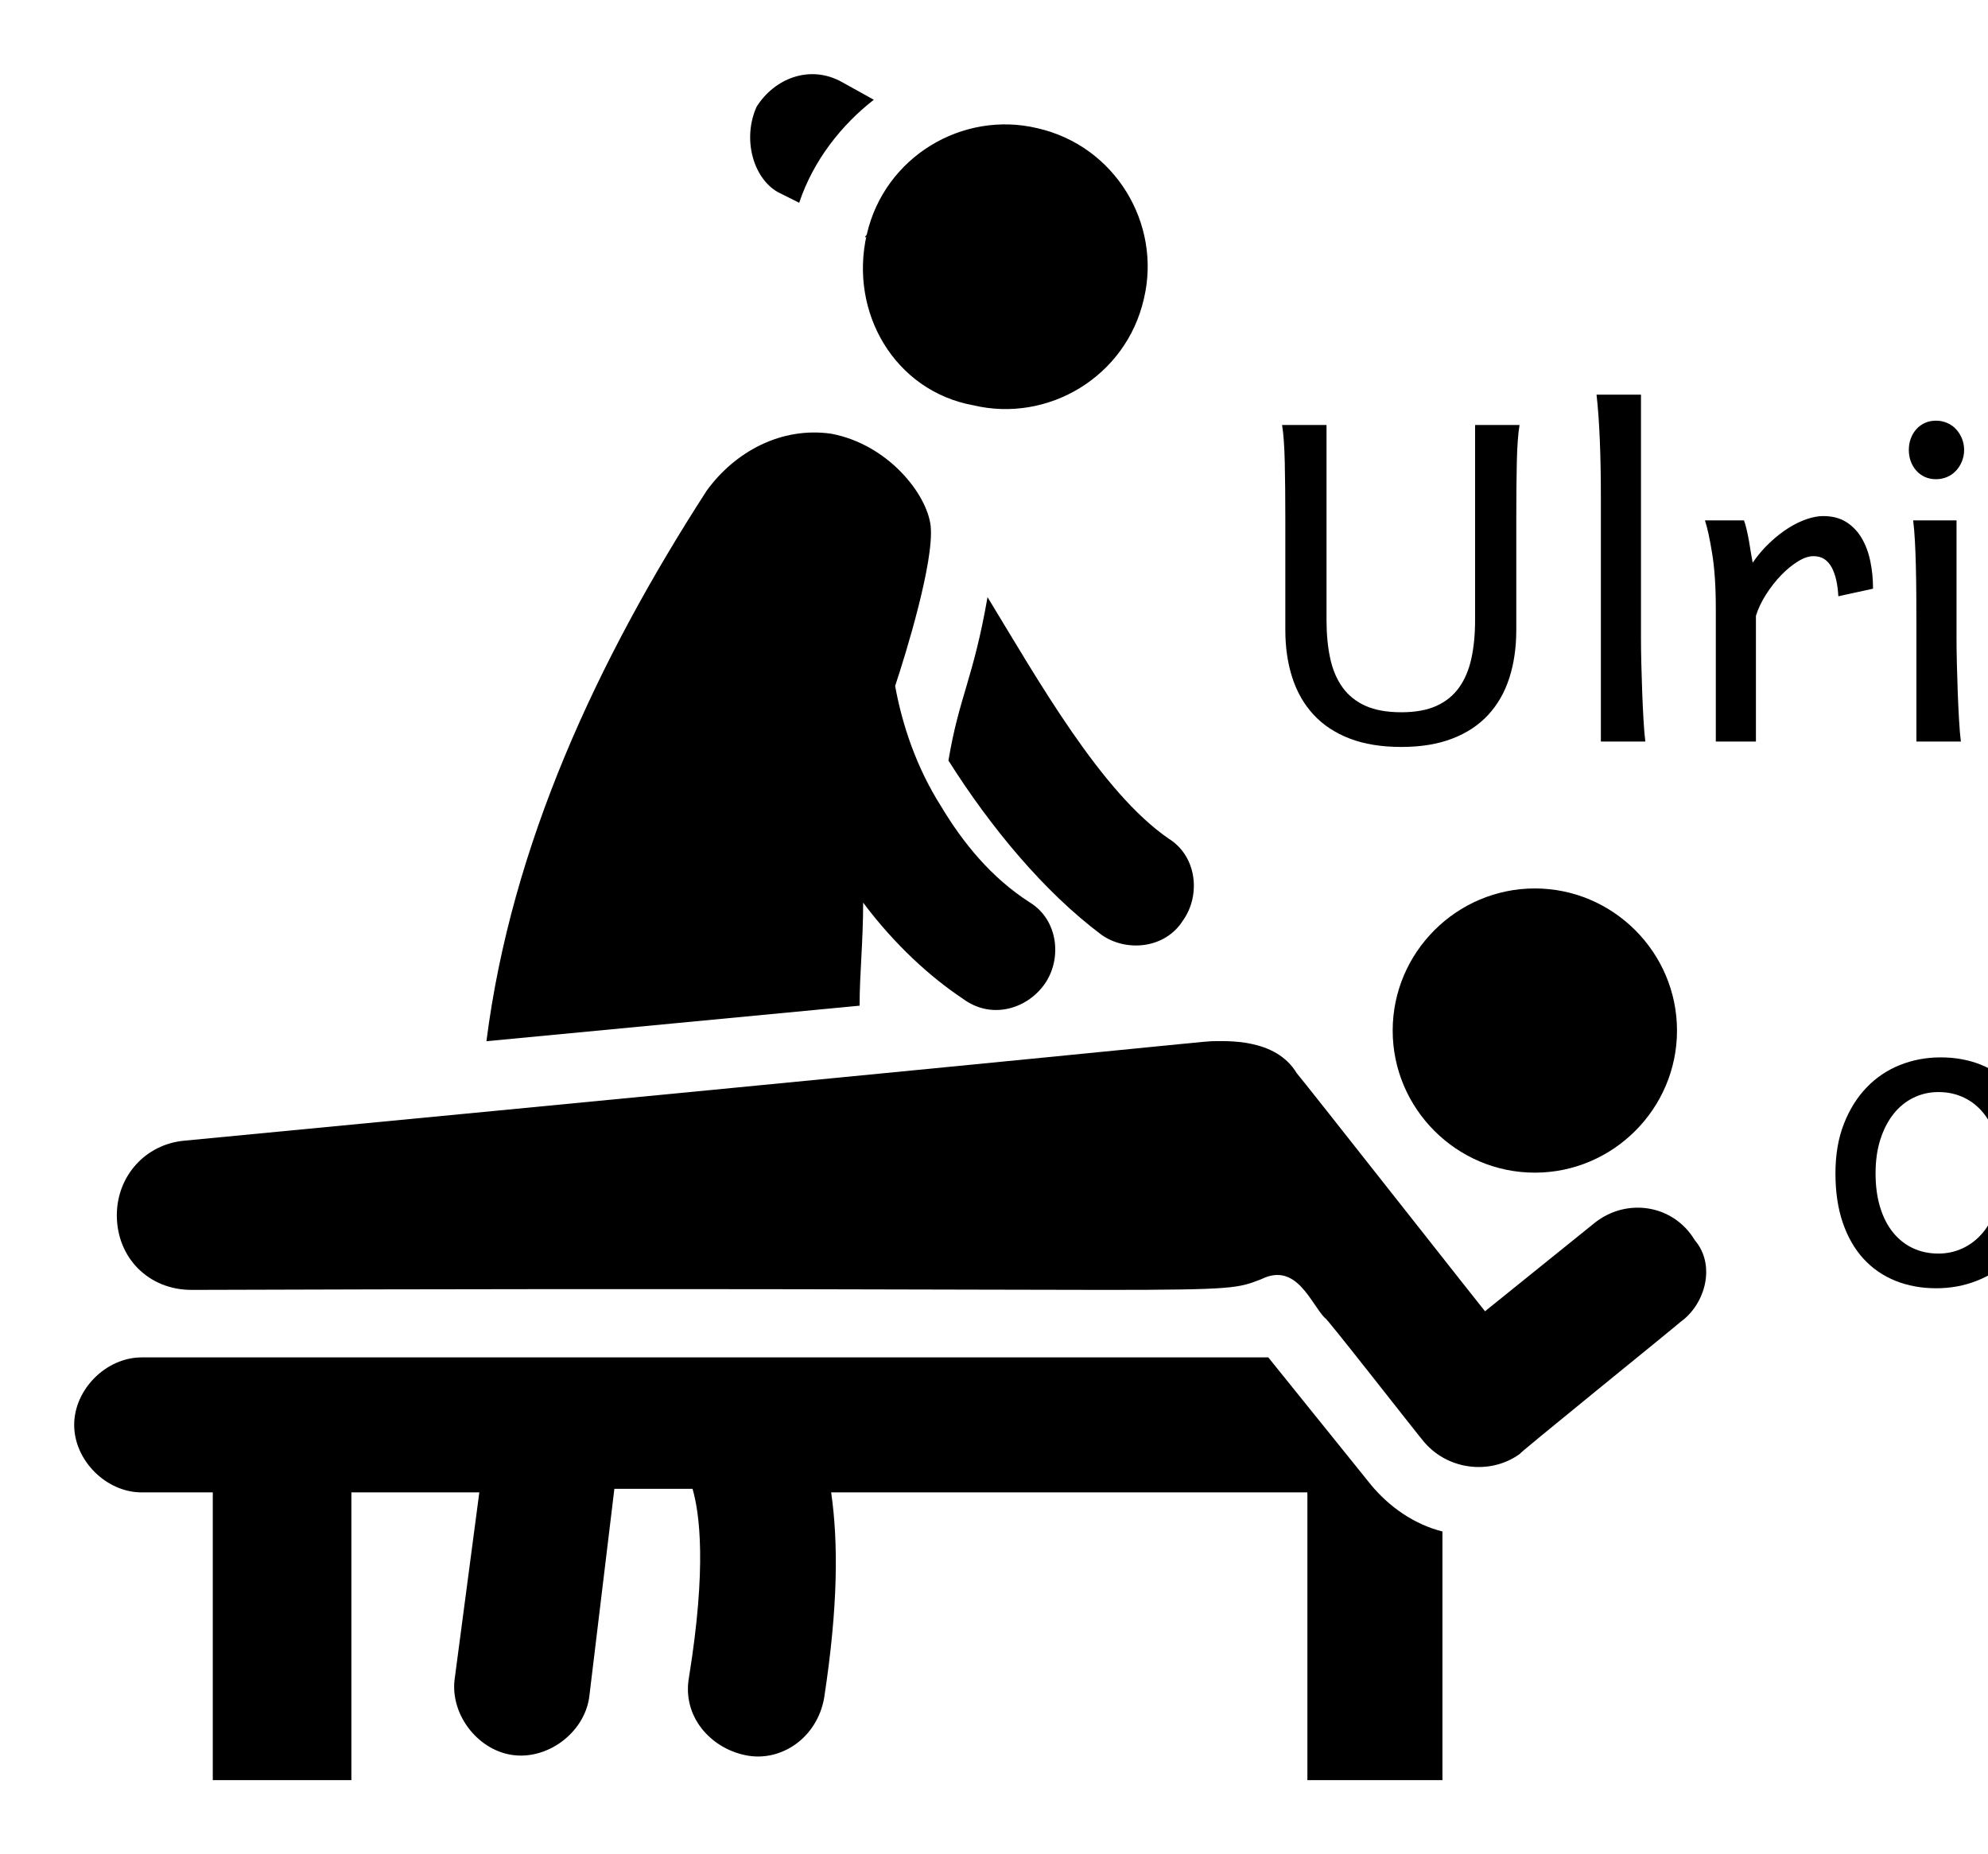
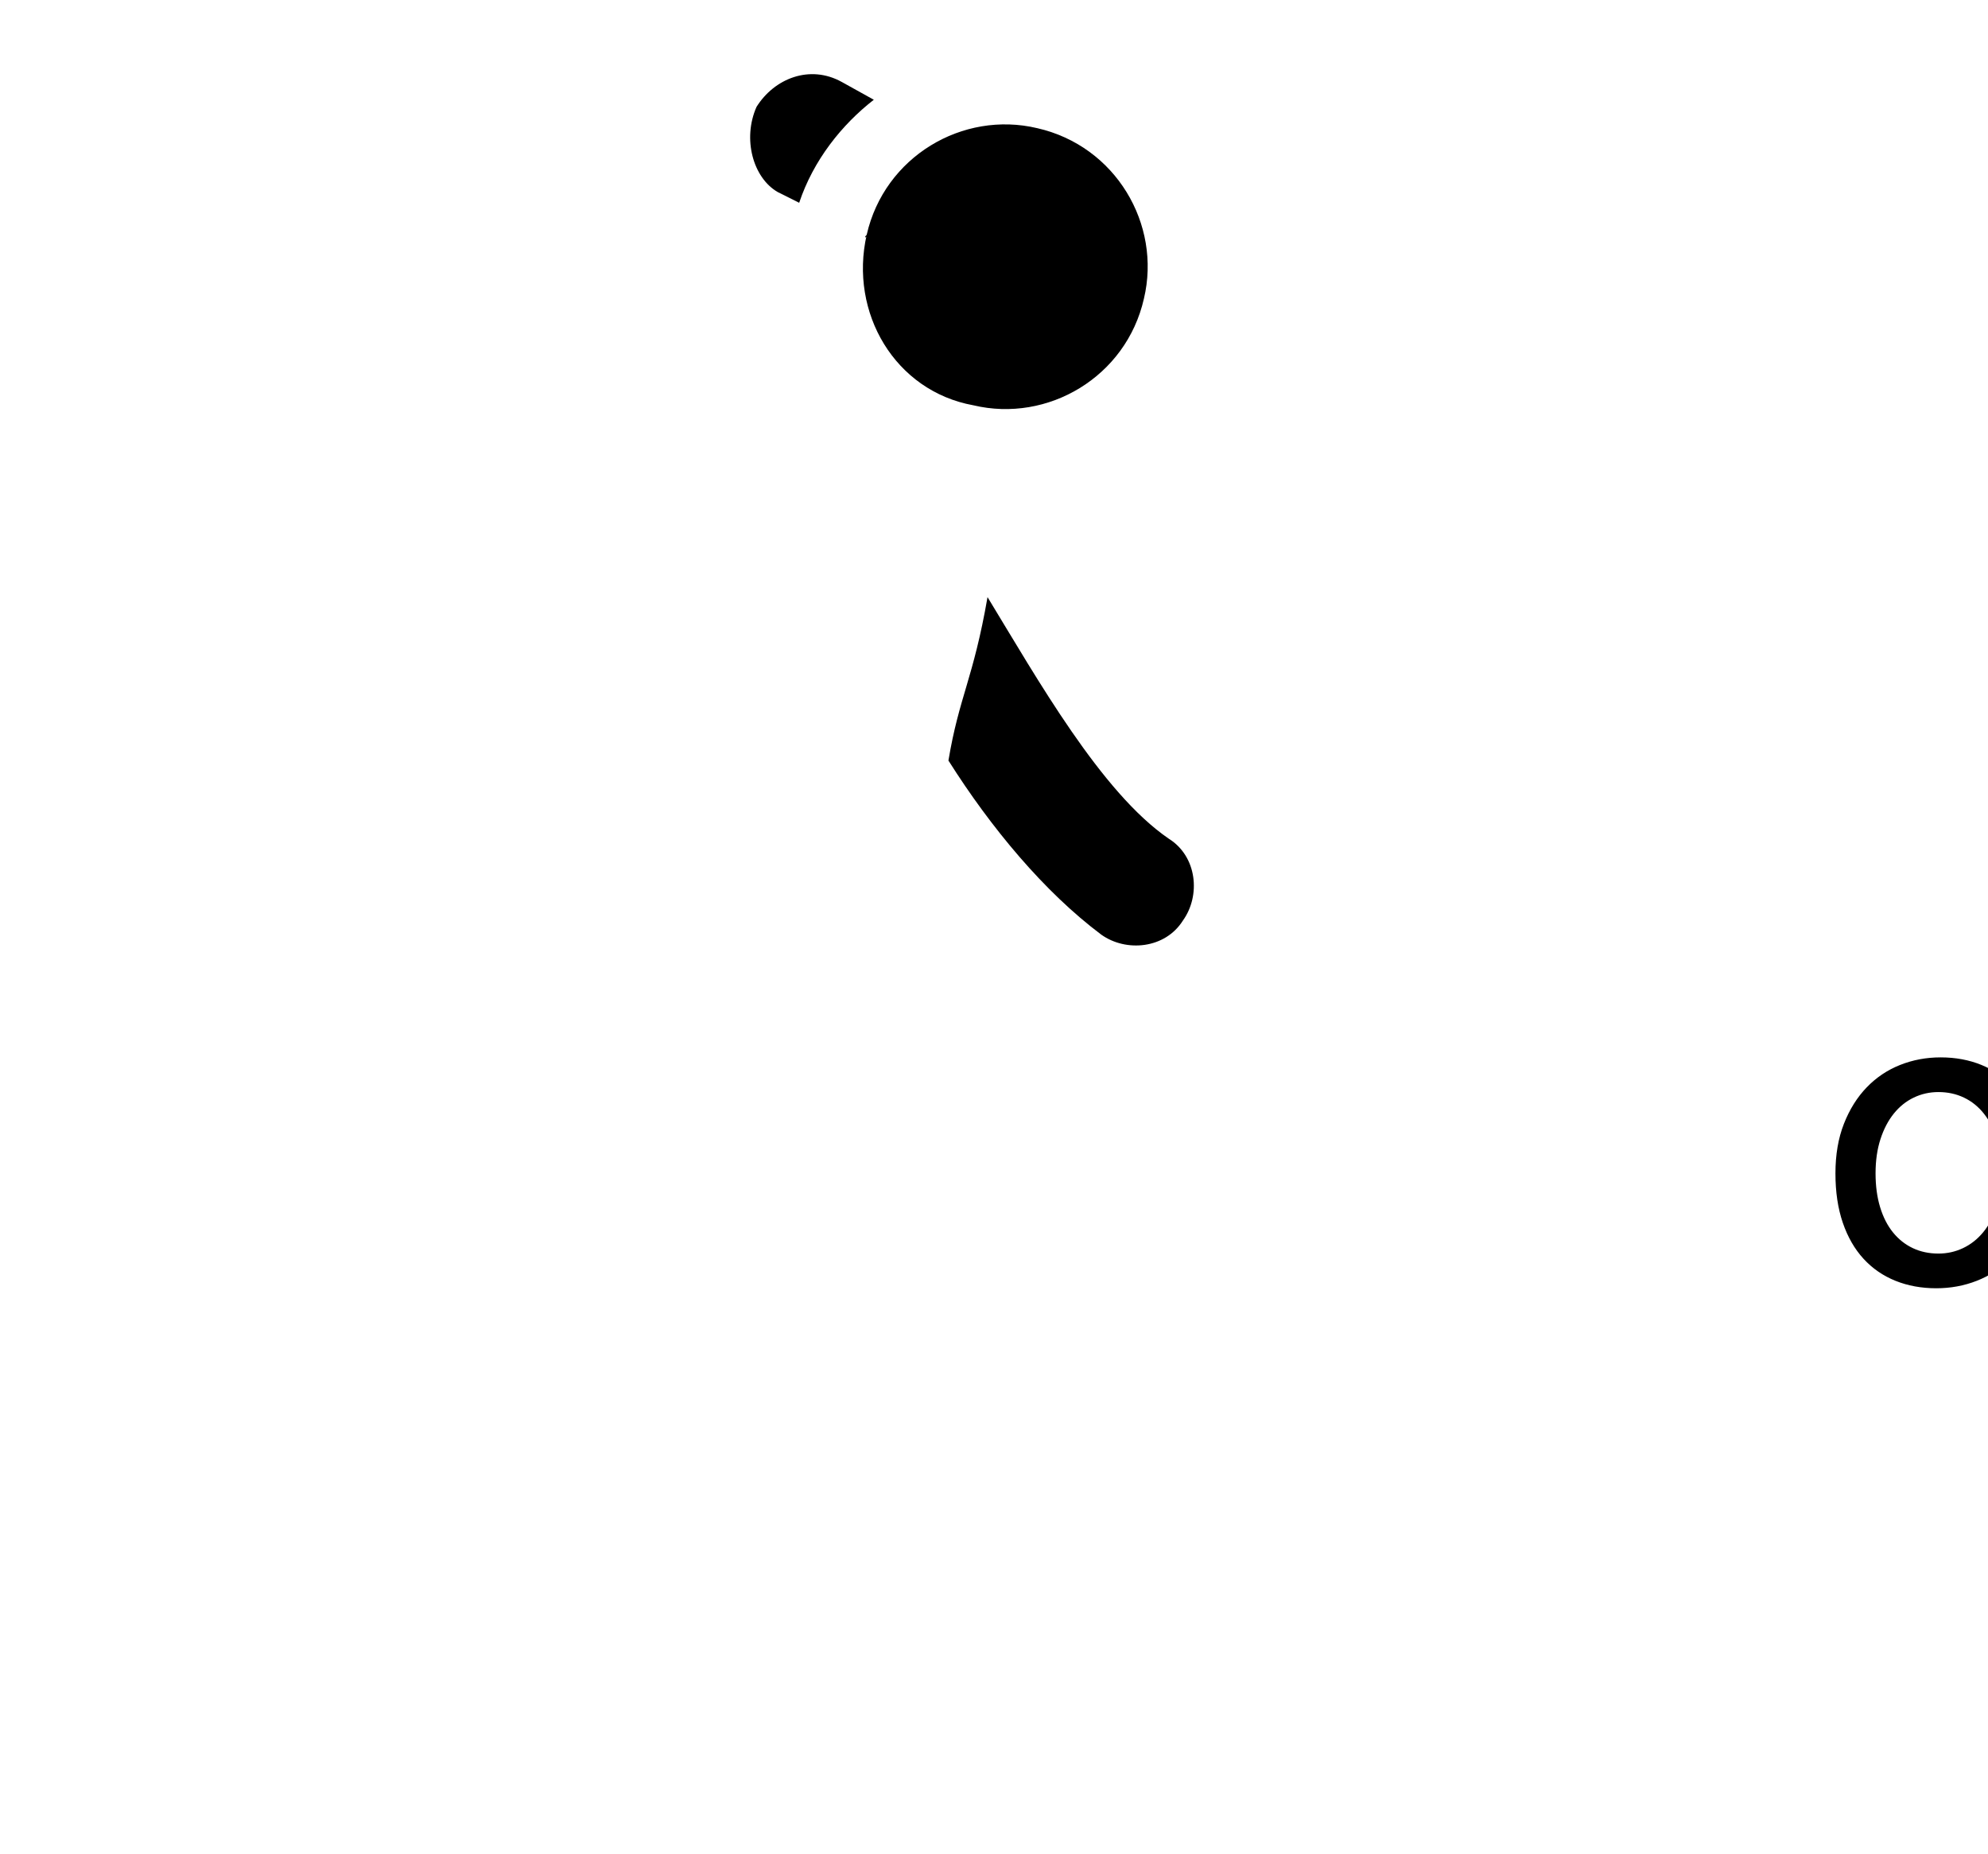
<svg xmlns="http://www.w3.org/2000/svg" xmlns:ns1="https://sketch.io/dtd/" version="1.1" ns1:metadata="eyJuYW1lIjoiTXkgRHJhd2luZy0xLnNrZXRjaHBhZCIsImNsaXBQYXRoIjp7ImVuYWJsZWQiOnRydWV9LCJkZXNjcmlwdGlvbiI6Im1hZGUgd2l0aCBodHRwOi8vbG9nb21ha3IuY29tIiwibWV0YWRhdGEiOnt9LCJleHBvcnREUEkiOjcyLCJleHBvcnRGb3JtYXQiOiJwbmciLCJleHBvcnRRdWFsaXR5IjowLjk1LCJ1bml0cyI6InB4Iiwid2lkdGgiOjUxOSwiaGVpZ2h0IjoyNTAsInBhZ2VzIjpbeyJ3aWR0aCI6NTE5LCJoZWlnaHQiOjI1MH1dLCJ1dWlkIjoiNTQ2YTA3OWEtNTkxNi00NDU4LWFiNjUtNzdiMmM2YmE5M2U2In0=" width="325px" height="303px" viewBox="0 0 268 250" ns1:version="2020.0.673" preserveAspectRatio="none">
  <g ns1:tool="clipart" style="mix-blend-mode: source-over;" transform="matrix(4.791,0,0,4.791,0.418,5.308)">
    <g ns1:uid="1">
-       <path d="M39.1,27.9c0-2.2,1.8-4,4-4c2.2,0,4,1.8,4,4c0,2.2-1.8,4-4,4C40.9,31.9,39.1,30.1,39.1,27.9z" ns1:uid="2" />
-       <path d="M47.2,36.1c-0.1,0.1-4.8,3.9-4.5,3.7c-0.8,0.6-2,0.5-2.7-0.3c-0.1-0.1-2.9-3.7-2.8-3.5c-0.4-0.4-0.8-1.6-1.8-1.1   c-1.3,0.5-0.4,0.2-30.1,0.3c-1.2,0-2.1-0.9-2.1-2.1c0-1.1,0.8-2,1.9-2.1c26.1-2.5,28.7-2.8,28.9-2.8c0.4,0,1.8-0.1,2.4,0.9   c0.1,0.1,5.6,7.1,5.3,6.7l3.1-2.5c0.9-0.7,2.2-0.5,2.8,0.5C48.2,34.5,47.9,35.6,47.2,36.1z" ns1:uid="3" />
      <path d="M21.2,1.9c0.5-0.8,1.5-1.2,2.4-0.7l0.9,0.5c-0.9,0.7-1.7,1.7-2.1,2.9l-0.6-0.3C21.1,3.9,20.8,2.8,21.2,1.9z" ns1:uid="4" />
      <path d="M24.3,5.5c0.5-2.2,2.7-3.5,4.8-3c2.2,0.5,3.5,2.7,3,4.8c-0.5,2.2-2.7,3.5-4.8,3C25.1,9.9,23.8,7.7,24.3,5.5   C24.2,5.6,24.3,5.6,24.3,5.5z" ns1:uid="5" />
-       <path d="M24.1,27.2l-10.5,1c0.7-5.5,3.1-10.7,6.2-15.5c0.8-1.1,2.1-1.8,3.5-1.6c1.6,0.3,2.7,1.7,2.8,2.6c0.1,1-0.7,3.6-1,4.5   c0.2,1.1,0.6,2.3,1.3,3.4c0,0,0,0,0,0c0.6,1,1.4,2,2.5,2.7c0.8,0.5,0.9,1.6,0.4,2.3c-0.5,0.7-1.5,1-2.3,0.4   c-0.9-0.6-1.9-1.5-2.8-2.7C24.2,25.4,24.1,26.3,24.1,27.2z" ns1:uid="6" />
      <path d="M32.8,22.5c0.8,0.5,0.9,1.6,0.4,2.3c-0.5,0.8-1.6,0.9-2.3,0.4c-1.6-1.2-3.1-3-4.3-4.9c0.3-1.8,0.7-2.3,1.1-4.6   C29.1,18,30.9,21.2,32.8,22.5z" ns1:uid="7" />
-       <path d="M40.5,42v7h-3.8v-8.1H23.3c0.2,1.4,0.2,3.2-0.2,5.8c-0.2,1.1-1.2,1.8-2.2,1.6c-1-0.2-1.8-1.1-1.6-2.2   c0.5-3.1,0.3-4.6,0.1-5.3h-2.2l-0.7,5.8c-0.1,1-1.1,1.8-2.1,1.7c-1-0.1-1.8-1.1-1.7-2.1l0.7-5.3H9.8V49H5.9v-8.1h-2   C2.9,40.9,2,40,2,39c0-1,0.9-1.9,1.9-1.9h31.7l2.9,3.6C39,41.3,39.7,41.8,40.5,42z" ns1:uid="8" />
    </g>
  </g>
  <g ns1:tool="fancyText" style="mix-blend-mode: source-over;" transform="matrix(1,0,0,1,85,42)">
    <g ns1:uid="1">
      <g ns1:uid="2" style="paint-order: stroke fill markers;">
-         <path d="M 113.854 15.316L 119.847 15.316Q 119.555 17.07 119.482 20.271Q 119.409 23.472 119.409 28.033L 119.409 28.033L 119.409 42.944Q 119.409 46.51 118.473 49.419Q 117.538 52.328 115.623 54.404Q 113.708 56.48 110.784 57.605Q 107.861 58.731 103.914 58.731L 103.914 58.731Q 99.908 58.731 96.97 57.605Q 94.032 56.48 92.102 54.404Q 90.173 52.328 89.223 49.419Q 88.273 46.51 88.273 42.944L 88.273 42.944L 88.273 28.033Q 88.273 23.706 88.199 20.388Q 88.126 17.07 87.834 15.316L 87.834 15.316L 93.827 15.316L 93.827 41.628Q 93.827 44.493 94.324 46.788Q 94.821 49.083 95.991 50.706Q 97.16 52.328 99.09 53.191Q 101.019 54.053 103.914 54.053L 103.914 54.053Q 106.75 54.053 108.65 53.191Q 110.55 52.328 111.705 50.706Q 112.86 49.083 113.357 46.788Q 113.854 44.493 113.854 41.628L 113.854 41.628L 113.854 15.316ZZM 136.219 11.223L 136.219 44.113Q 136.219 45.516 136.263 47.417Q 136.307 49.317 136.38 51.276Q 136.453 53.235 136.556 55.018Q 136.658 56.801 136.804 58L 136.804 58L 130.811 58L 130.811 24.964Q 130.811 20.695 130.664 17.231Q 130.518 13.766 130.226 11.223L 130.226 11.223L 136.219 11.223ZZM 151.714 58L 146.306 58L 146.306 40.02Q 146.306 35.693 145.823 32.696Q 145.341 29.7 144.844 28.179L 144.844 28.179L 150.106 28.179Q 150.282 28.647 150.457 29.393Q 150.633 30.138 150.779 30.957Q 150.925 31.775 151.042 32.565L 151.042 32.565L 151.276 33.88Q 152.328 32.36 153.571 31.191Q 154.813 30.021 156.085 29.217Q 157.357 28.413 158.57 28.004Q 159.783 27.595 160.777 27.595L 160.777 27.595Q 162.619 27.595 163.891 28.399Q 165.163 29.203 165.967 30.562Q 166.771 31.922 167.136 33.69Q 167.502 35.459 167.502 37.389L 167.502 37.389L 162.824 38.412Q 162.765 37.243 162.546 36.249Q 162.327 35.255 161.932 34.524Q 161.538 33.793 160.938 33.398Q 160.339 33.003 159.462 33.003L 159.462 33.003Q 158.526 33.003 157.386 33.705Q 156.246 34.407 155.15 35.532Q 154.053 36.658 153.118 38.105Q 152.182 39.552 151.714 41.043L 151.714 41.043L 151.714 58ZZM 172.326 18.678L 172.326 18.678Q 172.326 17.859 172.589 17.143Q 172.852 16.427 173.334 15.886Q 173.817 15.345 174.489 15.038Q 175.161 14.731 175.98 14.731L 175.98 14.731Q 176.799 14.731 177.5 15.038Q 178.202 15.345 178.699 15.886Q 179.196 16.427 179.488 17.143Q 179.781 17.859 179.781 18.678L 179.781 18.678Q 179.781 19.496 179.488 20.213Q 179.196 20.929 178.699 21.47Q 178.202 22.011 177.5 22.318Q 176.799 22.625 175.98 22.625L 175.98 22.625Q 175.161 22.625 174.489 22.318Q 173.817 22.011 173.334 21.47Q 172.852 20.929 172.589 20.213Q 172.326 19.496 172.326 18.678ZZM 178.757 28.179L 178.757 44.113Q 178.757 45.516 178.801 47.431Q 178.845 49.346 178.918 51.305Q 178.991 53.264 179.094 55.047Q 179.196 56.831 179.342 58L 179.342 58L 173.349 58L 173.349 42.505Q 173.349 40.371 173.334 38.295Q 173.32 36.219 173.276 34.363Q 173.232 32.506 173.144 30.913Q 173.056 29.32 172.91 28.179L 172.91 28.179L 178.757 28.179ZZM 210.771 50.399L 211.355 55.515Q 210.244 56.363 209.148 56.962Q 208.052 57.561 206.853 57.956Q 205.654 58.351 204.28 58.541Q 202.906 58.731 201.269 58.731L 201.269 58.731Q 198.316 58.731 195.743 57.693Q 193.171 56.655 191.241 54.696Q 189.312 52.738 188.201 49.96Q 187.09 47.183 187.09 43.674L 187.09 43.674Q 187.09 40.371 188.157 37.447Q 189.224 34.524 191.197 32.331Q 193.171 30.138 195.992 28.866Q 198.813 27.595 202.292 27.595L 202.292 27.595Q 205.216 27.595 207.335 28.282Q 209.455 28.969 211.063 30.08L 211.063 30.08L 210.04 35.342Q 208.052 33.88 206.093 33.15Q 204.134 32.419 201.854 32.419L 201.854 32.419Q 199.895 32.419 198.214 33.164Q 196.533 33.91 195.29 35.313Q 194.048 36.716 193.346 38.763Q 192.644 40.809 192.644 43.382L 192.644 43.382Q 192.644 45.75 193.288 47.68Q 193.931 49.609 195.13 50.998Q 196.328 52.387 198.024 53.147Q 199.72 53.907 201.854 53.907L 201.854 53.907Q 204.514 53.907 206.678 53.001Q 208.841 52.094 210.771 50.399L 210.771 50.399ZZM 243.047 43.821L 222.319 43.821Q 222.407 46.393 223.123 48.294Q 223.839 50.194 225.082 51.437Q 226.324 52.679 228.005 53.293Q 229.686 53.907 231.674 53.907L 231.674 53.907Q 234.51 53.907 237.229 53.264Q 239.948 52.621 242.638 50.983L 242.638 50.983L 243.222 55.807Q 241.673 56.597 240.182 57.152Q 238.691 57.708 237.2 58.058Q 235.709 58.409 234.174 58.57Q 232.639 58.731 230.943 58.731L 230.943 58.731Q 228.137 58.731 225.593 57.751Q 223.05 56.772 221.12 54.857Q 219.191 52.942 218.05 50.106Q 216.91 47.27 216.91 43.528L 216.91 43.528Q 216.91 39.903 217.89 36.965Q 218.869 34.027 220.682 31.936Q 222.494 29.846 225.096 28.72Q 227.698 27.595 230.943 27.595L 230.943 27.595Q 233.341 27.595 235.183 28.165Q 237.024 28.735 238.369 29.744Q 239.714 30.752 240.62 32.097Q 241.527 33.442 242.068 34.991Q 242.609 36.541 242.842 38.222Q 243.076 39.903 243.076 41.54L 243.076 41.54L 243.076 42.68Q 243.076 43.411 243.047 43.821L 243.047 43.821ZZM 230.505 31.98L 230.505 31.98Q 227.289 31.98 225.242 33.866Q 223.196 35.752 222.553 39.728L 222.553 39.728L 237.814 39.728Q 237.814 37.857 237.273 36.409Q 236.732 34.962 235.753 33.968Q 234.773 32.974 233.428 32.477Q 232.084 31.98 230.505 31.98ZZM 276.551 58L 271.143 58L 271.143 41.92Q 271.143 39.172 270.777 37.389Q 270.412 35.605 269.681 34.567Q 268.95 33.53 267.854 33.12Q 266.757 32.711 265.296 32.711L 265.296 32.711Q 263.717 32.711 262.211 33.457Q 260.706 34.202 259.448 35.386Q 258.191 36.57 257.226 38.061Q 256.262 39.552 255.794 41.043L 255.794 41.043L 255.794 58L 250.385 58L 250.385 24.964Q 250.385 20.227 250.327 16.675Q 250.268 13.123 249.947 11.223L 249.947 11.223L 255.794 11.223L 255.794 33.734Q 257.957 30.664 260.881 29.13Q 263.805 27.595 266.904 27.595L 266.904 27.595Q 271.581 27.595 274.066 30.65Q 276.551 33.705 276.551 39.728L 276.551 39.728L 276.551 58ZZM 304.618 34.758L 304.618 32.857Q 303.887 32.711 302.498 32.492Q 301.109 32.272 298.917 32.272L 298.917 32.272Q 296.052 32.272 294.137 33.427Q 292.222 34.582 291.082 36.497Q 289.941 38.412 289.459 40.897Q 288.977 43.382 288.977 46.013L 288.977 46.013Q 288.977 47.709 289.313 49.127Q 289.649 50.545 290.234 51.583Q 290.818 52.621 291.579 53.191Q 292.339 53.761 293.216 53.761L 293.216 53.761Q 294.181 53.761 295.189 53.118Q 296.198 52.474 297.177 51.378Q 298.157 50.282 299.092 48.849Q 300.028 47.417 300.846 45.823Q 301.665 44.23 302.367 42.593Q 303.068 40.956 303.565 39.479Q 304.062 38.003 304.34 36.775Q 304.618 35.547 304.618 34.758L 304.618 34.758ZZM 311.927 58L 306.81 58Q 306.489 57.298 306.24 55.895Q 305.992 54.492 305.831 52.869Q 305.67 51.247 305.583 49.697Q 305.495 48.148 305.495 47.183L 305.495 47.183L 305.495 44.259Q 304.559 46.744 303.258 49.317Q 301.957 51.89 300.291 53.98Q 298.624 56.07 296.622 57.401Q 294.619 58.731 292.339 58.731L 292.339 58.731Q 290.497 58.731 288.889 57.912Q 287.281 57.094 286.097 55.486Q 284.913 53.878 284.24 51.495Q 283.568 49.112 283.568 46.013L 283.568 46.013Q 283.568 42.534 284.503 39.216Q 285.439 35.898 287.369 33.31Q 289.298 30.723 292.28 29.159Q 295.262 27.595 299.355 27.595L 299.355 27.595Q 302.191 27.595 304.998 27.96Q 307.804 28.326 310.026 28.91L 310.026 28.91L 310.026 42.505Q 310.026 48.031 310.553 51.787Q 311.079 55.544 311.927 58L 311.927 58ZZM 341.747 38.704L 341.747 58L 336.339 58L 336.339 41.336Q 336.339 38.617 336.134 36.936Q 335.929 35.255 335.447 34.304Q 334.965 33.354 334.146 33.033Q 333.327 32.711 332.099 32.711L 332.099 32.711Q 331.018 32.711 329.936 33.15Q 328.854 33.588 327.875 34.392Q 326.895 35.196 326.062 36.292Q 325.229 37.389 324.644 38.704L 324.644 38.704L 324.644 58L 319.236 58L 319.236 40.02Q 319.236 35.693 318.739 32.696Q 318.242 29.7 317.774 28.179L 317.774 28.179L 323.036 28.179Q 323.358 29.115 323.592 30.387Q 323.826 31.659 323.972 32.711L 323.972 32.711Q 325.317 31.161 326.545 30.167Q 327.773 29.173 328.986 28.603Q 330.199 28.033 331.398 27.814Q 332.596 27.595 333.854 27.595L 333.854 27.595Q 335.286 27.595 336.456 28.004Q 337.625 28.413 338.517 29.086Q 339.408 29.758 340.052 30.65Q 340.695 31.542 341.046 32.506L 341.046 32.506Q 342.42 31.015 343.706 30.065Q 344.992 29.115 346.22 28.574Q 347.448 28.033 348.632 27.814Q 349.816 27.595 350.957 27.595L 350.957 27.595Q 353.178 27.595 354.699 28.311Q 356.219 29.027 357.14 30.431Q 358.061 31.834 358.456 33.91Q 358.85 35.985 358.85 38.704L 358.85 38.704L 358.85 58L 353.442 58L 353.442 41.92Q 353.442 39.084 353.237 37.301Q 353.032 35.518 352.55 34.494Q 352.068 33.471 351.249 33.091Q 350.43 32.711 349.202 32.711L 349.202 32.711Q 348.121 32.711 347.068 33.135Q 346.016 33.559 345.036 34.334Q 344.057 35.108 343.224 36.219Q 342.39 37.33 341.747 38.704L 341.747 38.704ZZM 394.079 58L 388.671 58L 388.671 41.92Q 388.671 39.172 388.305 37.389Q 387.94 35.605 387.224 34.567Q 386.507 33.53 385.411 33.12Q 384.315 32.711 382.824 32.711L 382.824 32.711Q 381.245 32.711 379.739 33.457Q 378.234 34.202 376.976 35.386Q 375.719 36.57 374.755 38.061Q 373.79 39.552 373.322 41.043L 373.322 41.043L 373.322 58L 367.913 58L 367.913 40.02Q 367.913 35.693 367.431 32.696Q 366.949 29.7 366.452 28.179L 366.452 28.179L 371.714 28.179Q 371.889 28.647 372.065 29.393Q 372.24 30.138 372.386 30.957Q 372.533 31.775 372.65 32.565L 372.65 32.565L 372.883 33.88Q 375.661 30.548 378.497 29.071Q 381.333 27.595 384.432 27.595L 384.432 27.595Q 389.109 27.595 391.594 30.65Q 394.079 33.705 394.079 39.728L 394.079 39.728L 394.079 58ZZM 422.438 29.934L 421.415 35.05Q 420.684 34.611 419.748 34.129Q 418.813 33.647 417.717 33.237Q 416.62 32.828 415.378 32.55Q 414.135 32.272 412.79 32.272L 412.79 32.272Q 411.182 32.272 410.086 32.623Q 408.99 32.974 408.332 33.515Q 407.674 34.056 407.382 34.743Q 407.089 35.43 407.089 36.073L 407.089 36.073Q 407.089 36.833 407.323 37.418Q 407.557 38.003 408.303 38.5Q 409.048 38.997 410.422 39.464Q 411.796 39.932 414.106 40.458L 414.106 40.458Q 416.094 40.897 417.848 41.584Q 419.602 42.271 420.918 43.324Q 422.234 44.376 422.994 45.853Q 423.754 47.329 423.754 49.375L 423.754 49.375Q 423.754 51.363 422.877 53.059Q 422 54.755 420.479 56.027Q 418.959 57.298 416.913 58.015Q 414.866 58.731 412.498 58.731L 412.498 58.731Q 410.715 58.731 409.063 58.468Q 407.411 58.205 405.964 57.737Q 404.517 57.269 403.318 56.655Q 402.119 56.041 401.242 55.369L 401.242 55.369L 402.704 50.106Q 403.698 50.983 404.941 51.714Q 406.183 52.445 407.499 52.971Q 408.814 53.498 410.145 53.775Q 411.475 54.053 412.644 54.053L 412.644 54.053Q 413.931 54.053 414.998 53.717Q 416.065 53.381 416.84 52.84Q 417.614 52.299 418.053 51.583Q 418.491 50.866 418.491 50.106L 418.491 50.106Q 418.491 49.288 418.155 48.571Q 417.819 47.855 416.927 47.197Q 416.036 46.54 414.471 45.926Q 412.907 45.312 410.451 44.698L 410.451 44.698Q 407.791 44.055 406.11 43.177Q 404.429 42.3 403.479 41.248Q 402.529 40.195 402.178 38.967Q 401.827 37.74 401.827 36.365L 401.827 36.365Q 401.827 35.693 402.046 34.787Q 402.265 33.88 402.777 32.901Q 403.289 31.922 404.122 30.971Q 404.955 30.021 406.212 29.276Q 407.469 28.53 409.165 28.062Q 410.861 27.595 413.083 27.595L 413.083 27.595Q 414.661 27.595 416.05 27.799Q 417.439 28.004 418.594 28.34Q 419.748 28.676 420.713 29.1Q 421.678 29.524 422.438 29.934L 422.438 29.934Z" ns1:uid="3" style="fill: #000000;" />
-       </g>
+         </g>
    </g>
  </g>
  <g ns1:tool="fancyText" style="mix-blend-mode: source-over;" transform="matrix(1,0,0,1,120,115)">
    <g ns1:uid="1">
      <g ns1:uid="2" style="paint-order: stroke fill markers;">
        <path d="M 132.842 43.236L 132.842 43.236Q 132.842 45.779 133.456 47.797Q 134.07 49.814 135.196 51.203Q 136.321 52.591 137.871 53.322Q 139.42 54.053 141.321 54.053L 141.321 54.053Q 143.075 54.053 144.624 53.322Q 146.174 52.591 147.329 51.203Q 148.483 49.814 149.141 47.797Q 149.799 45.779 149.799 43.236L 149.799 43.236Q 149.799 40.663 149.185 38.631Q 148.571 36.599 147.446 35.181Q 146.32 33.763 144.756 33.018Q 143.192 32.272 141.321 32.272L 141.321 32.272Q 139.537 32.272 137.988 33.018Q 136.438 33.763 135.298 35.181Q 134.158 36.599 133.5 38.631Q 132.842 40.663 132.842 43.236ZZM 127.434 43.236L 127.434 43.236Q 127.434 39.464 128.574 36.556Q 129.714 33.647 131.644 31.644Q 133.573 29.641 136.146 28.618Q 138.719 27.595 141.613 27.595L 141.613 27.595Q 144.624 27.595 147.124 28.618Q 149.624 29.641 151.422 31.644Q 153.22 33.647 154.214 36.556Q 155.208 39.464 155.208 43.236L 155.208 43.236Q 155.208 47.007 154.068 49.902Q 152.927 52.796 150.998 54.755Q 149.068 56.714 146.495 57.722Q 143.923 58.731 141.028 58.731L 141.028 58.731Q 138.017 58.731 135.517 57.722Q 133.018 56.714 131.22 54.755Q 129.422 52.796 128.428 49.902Q 127.434 47.007 127.434 43.236ZZM 182.397 29.934L 181.374 35.05Q 180.643 34.611 179.707 34.129Q 178.772 33.647 177.675 33.237Q 176.579 32.828 175.337 32.55Q 174.094 32.272 172.749 32.272L 172.749 32.272Q 171.141 32.272 170.045 32.623Q 168.949 32.974 168.291 33.515Q 167.633 34.056 167.341 34.743Q 167.048 35.43 167.048 36.073L 167.048 36.073Q 167.048 36.833 167.282 37.418Q 167.516 38.003 168.262 38.5Q 169.007 38.997 170.381 39.464Q 171.755 39.932 174.065 40.458L 174.065 40.458Q 176.053 40.897 177.807 41.584Q 179.561 42.271 180.877 43.324Q 182.192 44.376 182.953 45.853Q 183.713 47.329 183.713 49.375L 183.713 49.375Q 183.713 51.363 182.836 53.059Q 181.958 54.755 180.438 56.027Q 178.918 57.298 176.871 58.015Q 174.825 58.731 172.457 58.731L 172.457 58.731Q 170.673 58.731 169.022 58.468Q 167.37 58.205 165.923 57.737Q 164.475 57.269 163.277 56.655Q 162.078 56.041 161.201 55.369L 161.201 55.369L 162.663 50.106Q 163.657 50.983 164.899 51.714Q 166.142 52.445 167.458 52.971Q 168.773 53.498 170.103 53.775Q 171.434 54.053 172.603 54.053L 172.603 54.053Q 173.889 54.053 174.957 53.717Q 176.024 53.381 176.798 52.84Q 177.573 52.299 178.012 51.583Q 178.45 50.866 178.45 50.106L 178.45 50.106Q 178.45 49.288 178.114 48.571Q 177.778 47.855 176.886 47.197Q 175.994 46.54 174.43 45.926Q 172.866 45.312 170.41 44.698L 170.41 44.698Q 167.75 44.055 166.069 43.177Q 164.388 42.3 163.438 41.248Q 162.487 40.195 162.137 38.967Q 161.786 37.74 161.786 36.365L 161.786 36.365Q 161.786 35.693 162.005 34.787Q 162.224 33.88 162.736 32.901Q 163.248 31.922 164.081 30.971Q 164.914 30.021 166.171 29.276Q 167.428 28.53 169.124 28.062Q 170.82 27.595 173.042 27.595L 173.042 27.595Q 174.62 27.595 176.009 27.799Q 177.398 28.004 178.553 28.34Q 179.707 28.676 180.672 29.1Q 181.637 29.524 182.397 29.934L 182.397 29.934ZZM 187.075 33.15L 187.075 28.91L 192.922 28.91L 192.922 19.409L 198.331 19.409L 198.331 28.91L 207.832 28.91L 207.832 33.15L 198.331 33.15L 198.331 46.598Q 198.331 48.849 198.55 50.282Q 198.769 51.714 199.222 52.518Q 199.675 53.322 200.377 53.615Q 201.079 53.907 202.073 53.907L 202.073 53.907Q 203.33 53.907 204.909 53.352Q 206.487 52.796 208.417 51.714L 208.417 51.714L 208.417 56.392Q 206.4 57.708 204.558 58.219Q 202.716 58.731 201.166 58.731L 201.166 58.731Q 199.442 58.731 197.951 58.336Q 196.459 57.942 195.334 56.948Q 194.208 55.953 193.565 54.302Q 192.922 52.65 192.922 50.106L 192.922 50.106L 192.922 33.15L 187.075 33.15ZZM 239.524 43.821L 218.796 43.821Q 218.883 46.393 219.6 48.294Q 220.316 50.194 221.558 51.437Q 222.801 52.679 224.482 53.293Q 226.163 53.907 228.151 53.907L 228.151 53.907Q 230.987 53.907 233.706 53.264Q 236.425 52.621 239.115 50.983L 239.115 50.983L 239.699 55.807Q 238.15 56.597 236.659 57.152Q 235.168 57.708 233.677 58.058Q 232.186 58.409 230.651 58.57Q 229.116 58.731 227.42 58.731L 227.42 58.731Q 224.614 58.731 222.07 57.751Q 219.527 56.772 217.597 54.857Q 215.667 52.942 214.527 50.106Q 213.387 47.27 213.387 43.528L 213.387 43.528Q 213.387 39.903 214.366 36.965Q 215.346 34.027 217.158 31.936Q 218.971 29.846 221.573 28.72Q 224.175 27.595 227.42 27.595L 227.42 27.595Q 229.818 27.595 231.659 28.165Q 233.501 28.735 234.846 29.744Q 236.191 30.752 237.097 32.097Q 238.004 33.442 238.544 34.991Q 239.085 36.541 239.319 38.222Q 239.553 39.903 239.553 41.54L 239.553 41.54L 239.553 42.68Q 239.553 43.411 239.524 43.821L 239.524 43.821ZZM 226.982 31.98L 226.982 31.98Q 223.766 31.98 221.719 33.866Q 219.673 35.752 219.03 39.728L 219.03 39.728L 234.291 39.728Q 234.291 37.857 233.75 36.409Q 233.209 34.962 232.23 33.968Q 231.25 32.974 229.905 32.477Q 228.56 31.98 226.982 31.98ZZM 250.809 43.236L 250.809 43.236Q 250.809 45.779 251.423 47.797Q 252.037 49.814 253.162 51.203Q 254.288 52.591 255.837 53.322Q 257.387 54.053 259.287 54.053L 259.287 54.053Q 261.041 54.053 262.591 53.322Q 264.14 52.591 265.295 51.203Q 266.45 49.814 267.108 47.797Q 267.766 45.779 267.766 43.236L 267.766 43.236Q 267.766 40.663 267.152 38.631Q 266.538 36.599 265.412 35.181Q 264.287 33.763 262.723 33.018Q 261.158 32.272 259.287 32.272L 259.287 32.272Q 257.504 32.272 255.954 33.018Q 254.405 33.763 253.265 35.181Q 252.125 36.599 251.467 38.631Q 250.809 40.663 250.809 43.236ZZM 245.4 43.236L 245.4 43.236Q 245.4 39.464 246.54 36.556Q 247.681 33.647 249.61 31.644Q 251.54 29.641 254.113 28.618Q 256.685 27.595 259.58 27.595L 259.58 27.595Q 262.591 27.595 265.091 28.618Q 267.59 29.641 269.388 31.644Q 271.186 33.647 272.18 36.556Q 273.174 39.464 273.174 43.236L 273.174 43.236Q 273.174 47.007 272.034 49.902Q 270.894 52.796 268.964 54.755Q 267.035 56.714 264.462 57.722Q 261.889 58.731 258.995 58.731L 258.995 58.731Q 255.984 58.731 253.484 57.722Q 250.984 56.714 249.186 54.755Q 247.388 52.796 246.394 49.902Q 245.4 47.007 245.4 43.236ZZM 285.892 41.189L 285.892 50.399Q 287.383 51.451 288.479 52.138Q 289.576 52.825 290.482 53.22Q 291.388 53.615 292.221 53.761Q 293.055 53.907 294.078 53.907L 294.078 53.907Q 295.627 53.907 297.045 53.176Q 298.463 52.445 299.56 51.056Q 300.656 49.668 301.314 47.694Q 301.972 45.721 301.972 43.236L 301.972 43.236Q 301.972 40.809 301.518 38.836Q 301.065 36.862 300.188 35.474Q 299.311 34.085 298.069 33.325Q 296.826 32.565 295.247 32.565L 295.247 32.565Q 293.99 32.565 292.675 33.12Q 291.359 33.676 290.116 34.758Q 288.874 35.839 287.792 37.462Q 286.711 39.084 285.892 41.189L 285.892 41.189ZZM 279.021 28.179L 284.284 28.179Q 284.606 28.94 284.927 30.328Q 285.249 31.717 285.453 33.734L 285.453 33.734Q 286.477 32.389 287.69 31.249Q 288.903 30.109 290.263 29.305Q 291.622 28.501 293.128 28.048Q 294.633 27.595 296.271 27.595L 296.271 27.595Q 298.756 27.595 300.817 28.691Q 302.878 29.787 304.325 31.761Q 305.772 33.734 306.576 36.439Q 307.38 39.143 307.38 42.359L 307.38 42.359Q 307.38 46.101 306.328 49.127Q 305.275 52.153 303.477 54.287Q 301.679 56.421 299.253 57.576Q 296.826 58.731 294.078 58.731L 294.078 58.731Q 292.909 58.731 291.871 58.497Q 290.833 58.263 289.853 57.854Q 288.874 57.445 287.909 56.845Q 286.944 56.246 285.892 55.515L 285.892 55.515L 285.892 62.385Q 285.892 64.14 285.936 65.557Q 285.98 66.975 286.067 68.174Q 286.155 69.373 286.301 70.381Q 286.447 71.39 286.623 72.326L 286.623 72.326L 280.483 72.326L 280.483 43.821Q 280.483 41.102 280.439 38.777Q 280.396 36.453 280.249 34.509Q 280.103 32.565 279.811 30.986Q 279.518 29.407 279.021 28.179L 279.021 28.179ZZM 334.277 34.758L 334.277 32.857Q 333.546 32.711 332.158 32.492Q 330.769 32.272 328.576 32.272L 328.576 32.272Q 325.711 32.272 323.796 33.427Q 321.881 34.582 320.741 36.497Q 319.601 38.412 319.118 40.897Q 318.636 43.382 318.636 46.013L 318.636 46.013Q 318.636 47.709 318.972 49.127Q 319.308 50.545 319.893 51.583Q 320.478 52.621 321.238 53.191Q 321.998 53.761 322.875 53.761L 322.875 53.761Q 323.84 53.761 324.849 53.118Q 325.857 52.474 326.837 51.378Q 327.816 50.282 328.752 48.849Q 329.687 47.417 330.506 45.823Q 331.324 44.23 332.026 42.593Q 332.728 40.956 333.225 39.479Q 333.722 38.003 333.999 36.775Q 334.277 35.547 334.277 34.758L 334.277 34.758ZZM 341.586 58L 336.47 58Q 336.148 57.298 335.9 55.895Q 335.651 54.492 335.491 52.869Q 335.33 51.247 335.242 49.697Q 335.154 48.148 335.154 47.183L 335.154 47.183L 335.154 44.259Q 334.219 46.744 332.918 49.317Q 331.617 51.89 329.95 53.98Q 328.284 56.07 326.281 57.401Q 324.279 58.731 321.998 58.731L 321.998 58.731Q 320.156 58.731 318.548 57.912Q 316.94 57.094 315.756 55.486Q 314.572 53.878 313.9 51.495Q 313.227 49.112 313.227 46.013L 313.227 46.013Q 313.227 42.534 314.163 39.216Q 315.099 35.898 317.028 33.31Q 318.958 30.723 321.94 29.159Q 324.922 27.595 329.015 27.595L 329.015 27.595Q 331.851 27.595 334.657 27.96Q 337.464 28.326 339.686 28.91L 339.686 28.91L 339.686 42.505Q 339.686 48.031 340.212 51.787Q 340.738 55.544 341.586 58L 341.586 58ZZM 344.656 33.15L 344.656 28.91L 350.503 28.91L 350.503 19.409L 355.912 19.409L 355.912 28.91L 365.413 28.91L 365.413 33.15L 355.912 33.15L 355.912 46.598Q 355.912 48.849 356.131 50.282Q 356.35 51.714 356.803 52.518Q 357.257 53.322 357.958 53.615Q 358.66 53.907 359.654 53.907L 359.654 53.907Q 360.911 53.907 362.49 53.352Q 364.069 52.796 365.998 51.714L 365.998 51.714L 365.998 56.392Q 363.981 57.708 362.139 58.219Q 360.297 58.731 358.748 58.731L 358.748 58.731Q 357.023 58.731 355.532 58.336Q 354.041 57.942 352.915 56.948Q 351.789 55.953 351.146 54.302Q 350.503 52.65 350.503 50.106L 350.503 50.106L 350.503 33.15L 344.656 33.15ZZM 372.722 18.678L 372.722 18.678Q 372.722 17.859 372.985 17.143Q 373.249 16.427 373.731 15.886Q 374.213 15.345 374.886 15.038Q 375.558 14.731 376.377 14.731L 376.377 14.731Q 377.195 14.731 377.897 15.038Q 378.599 15.345 379.096 15.886Q 379.593 16.427 379.885 17.143Q 380.177 17.859 380.177 18.678L 380.177 18.678Q 380.177 19.496 379.885 20.213Q 379.593 20.929 379.096 21.47Q 378.599 22.011 377.897 22.318Q 377.195 22.625 376.377 22.625L 376.377 22.625Q 375.558 22.625 374.886 22.318Q 374.213 22.011 373.731 21.47Q 373.249 20.929 372.985 20.213Q 372.722 19.496 372.722 18.678ZZM 379.154 28.179L 379.154 44.113Q 379.154 45.516 379.198 47.431Q 379.242 49.346 379.315 51.305Q 379.388 53.264 379.49 55.047Q 379.593 56.831 379.739 58L 379.739 58L 373.746 58L 373.746 42.505Q 373.746 40.371 373.731 38.295Q 373.716 36.219 373.673 34.363Q 373.629 32.506 373.541 30.913Q 373.453 29.32 373.307 28.179L 373.307 28.179L 379.154 28.179Z" ns1:uid="3" style="fill: #000000;" />
      </g>
    </g>
  </g>
</svg>